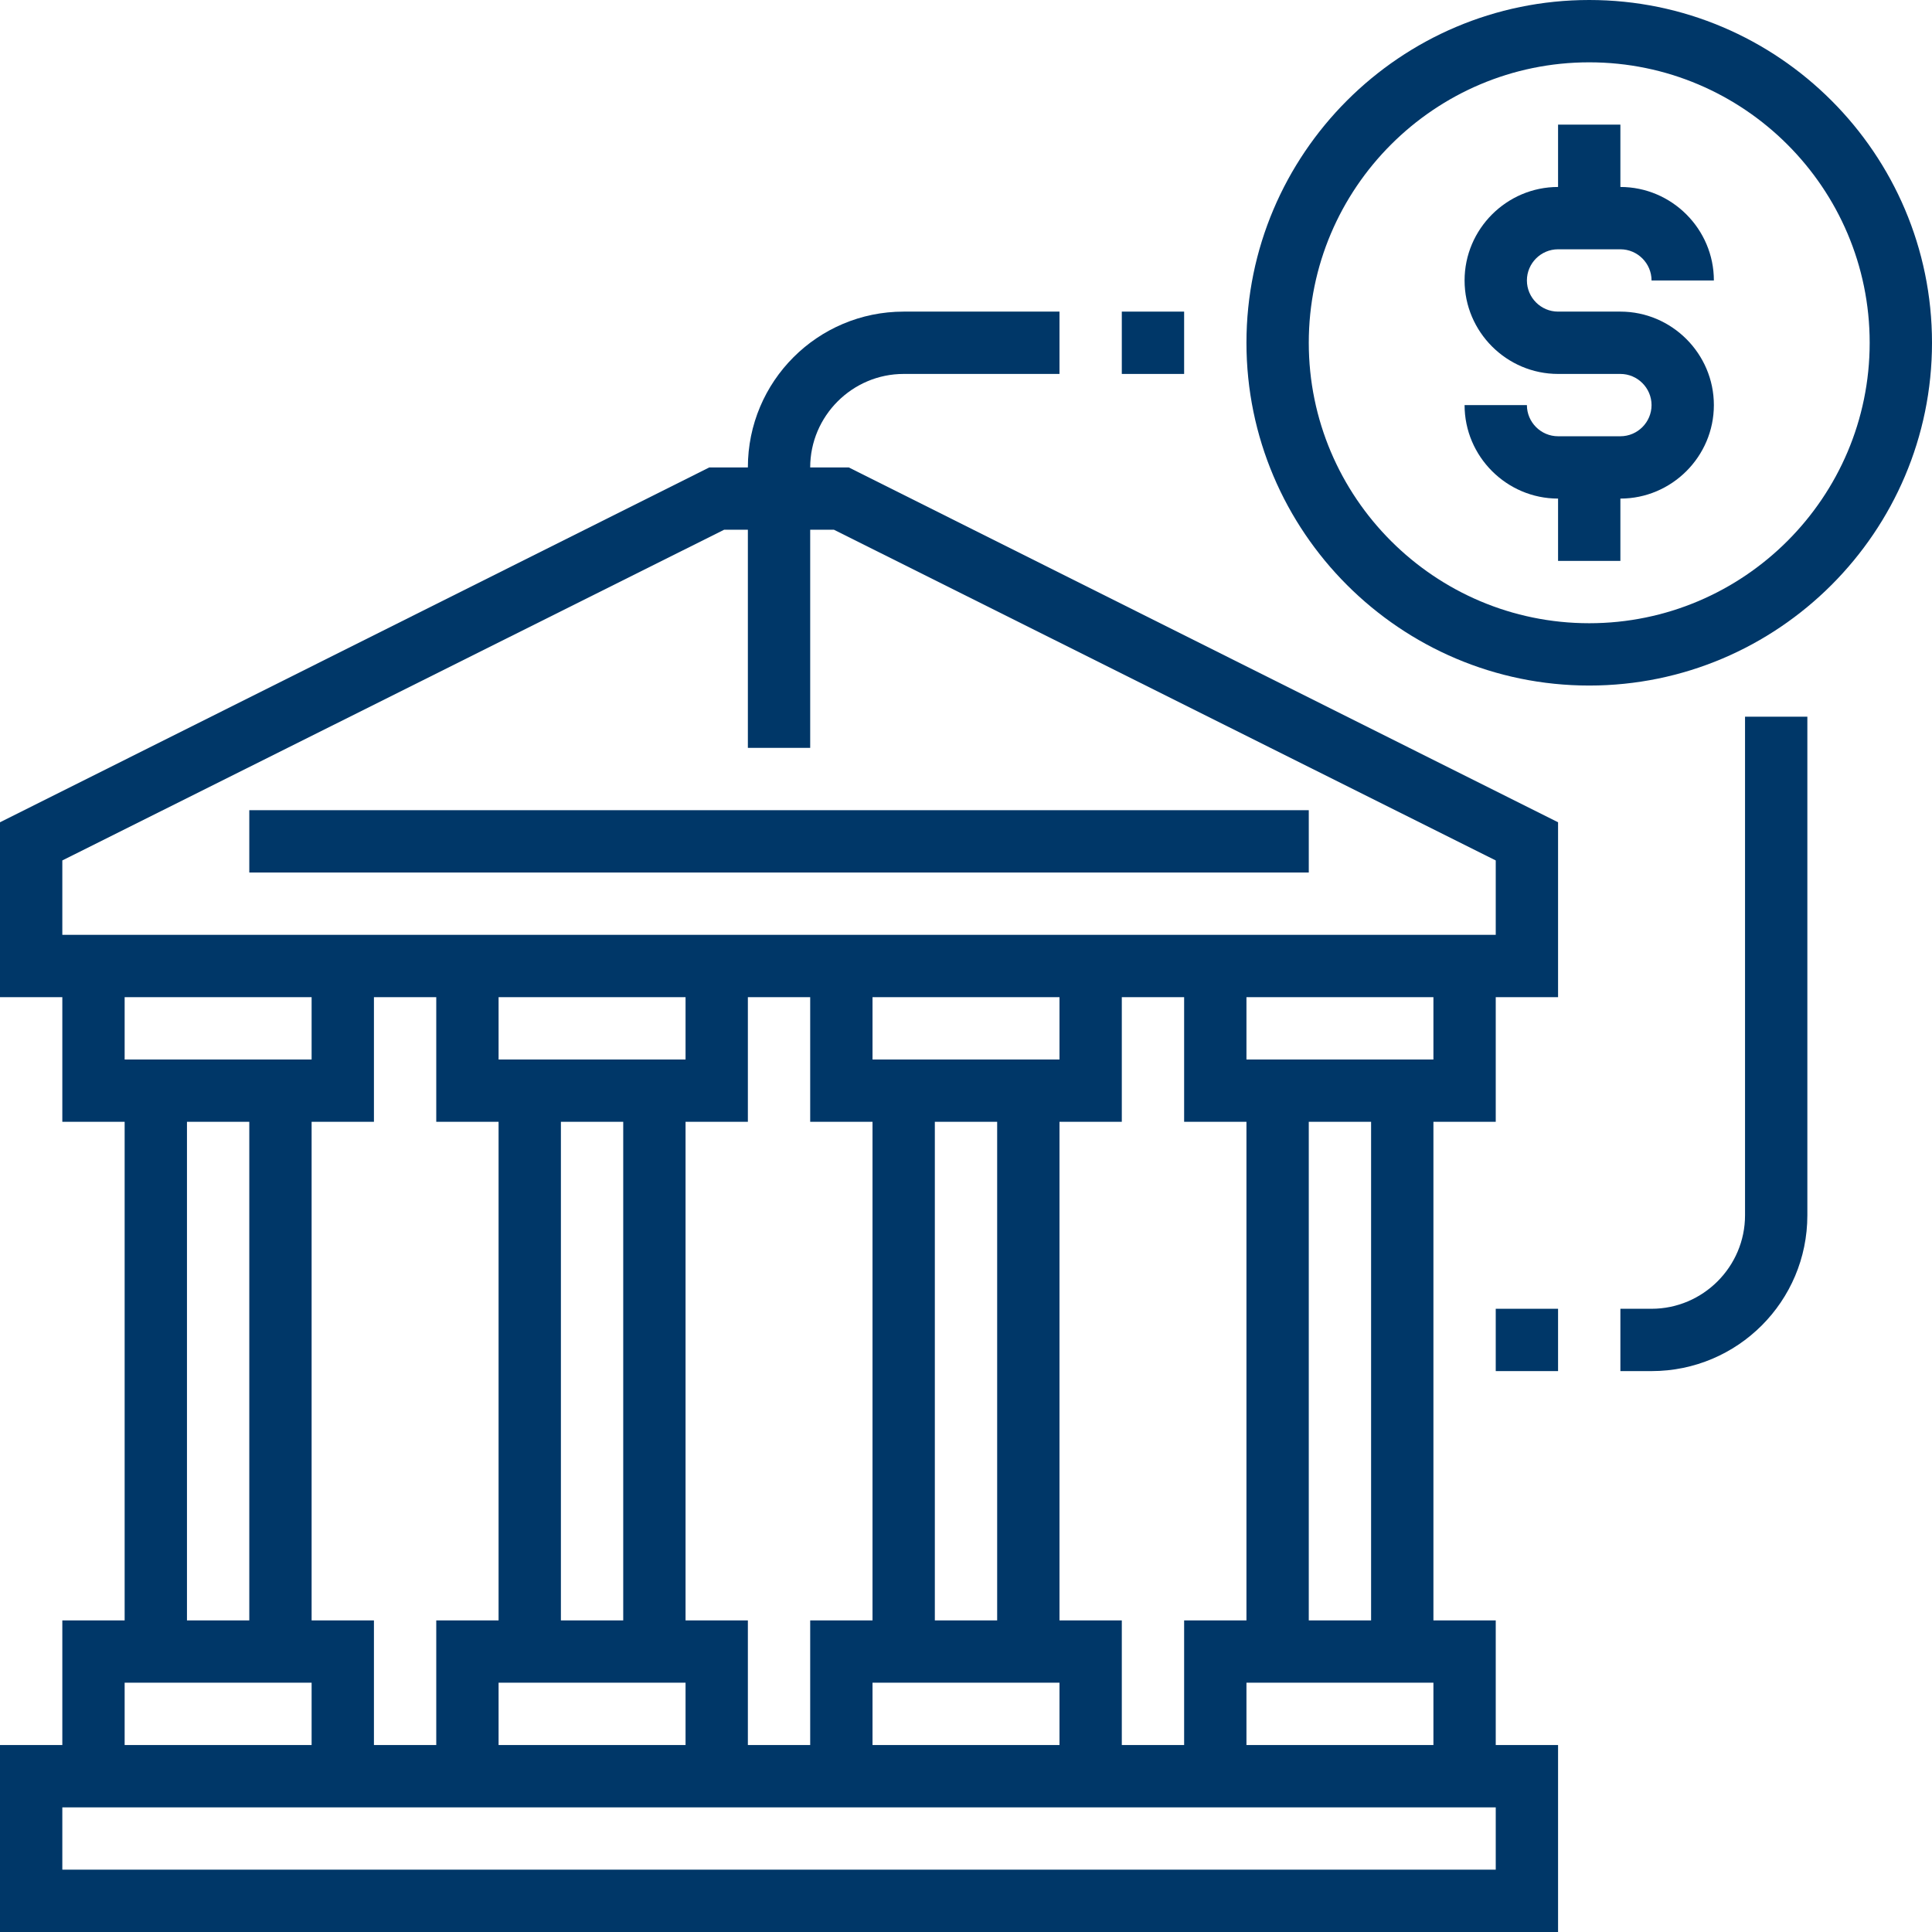
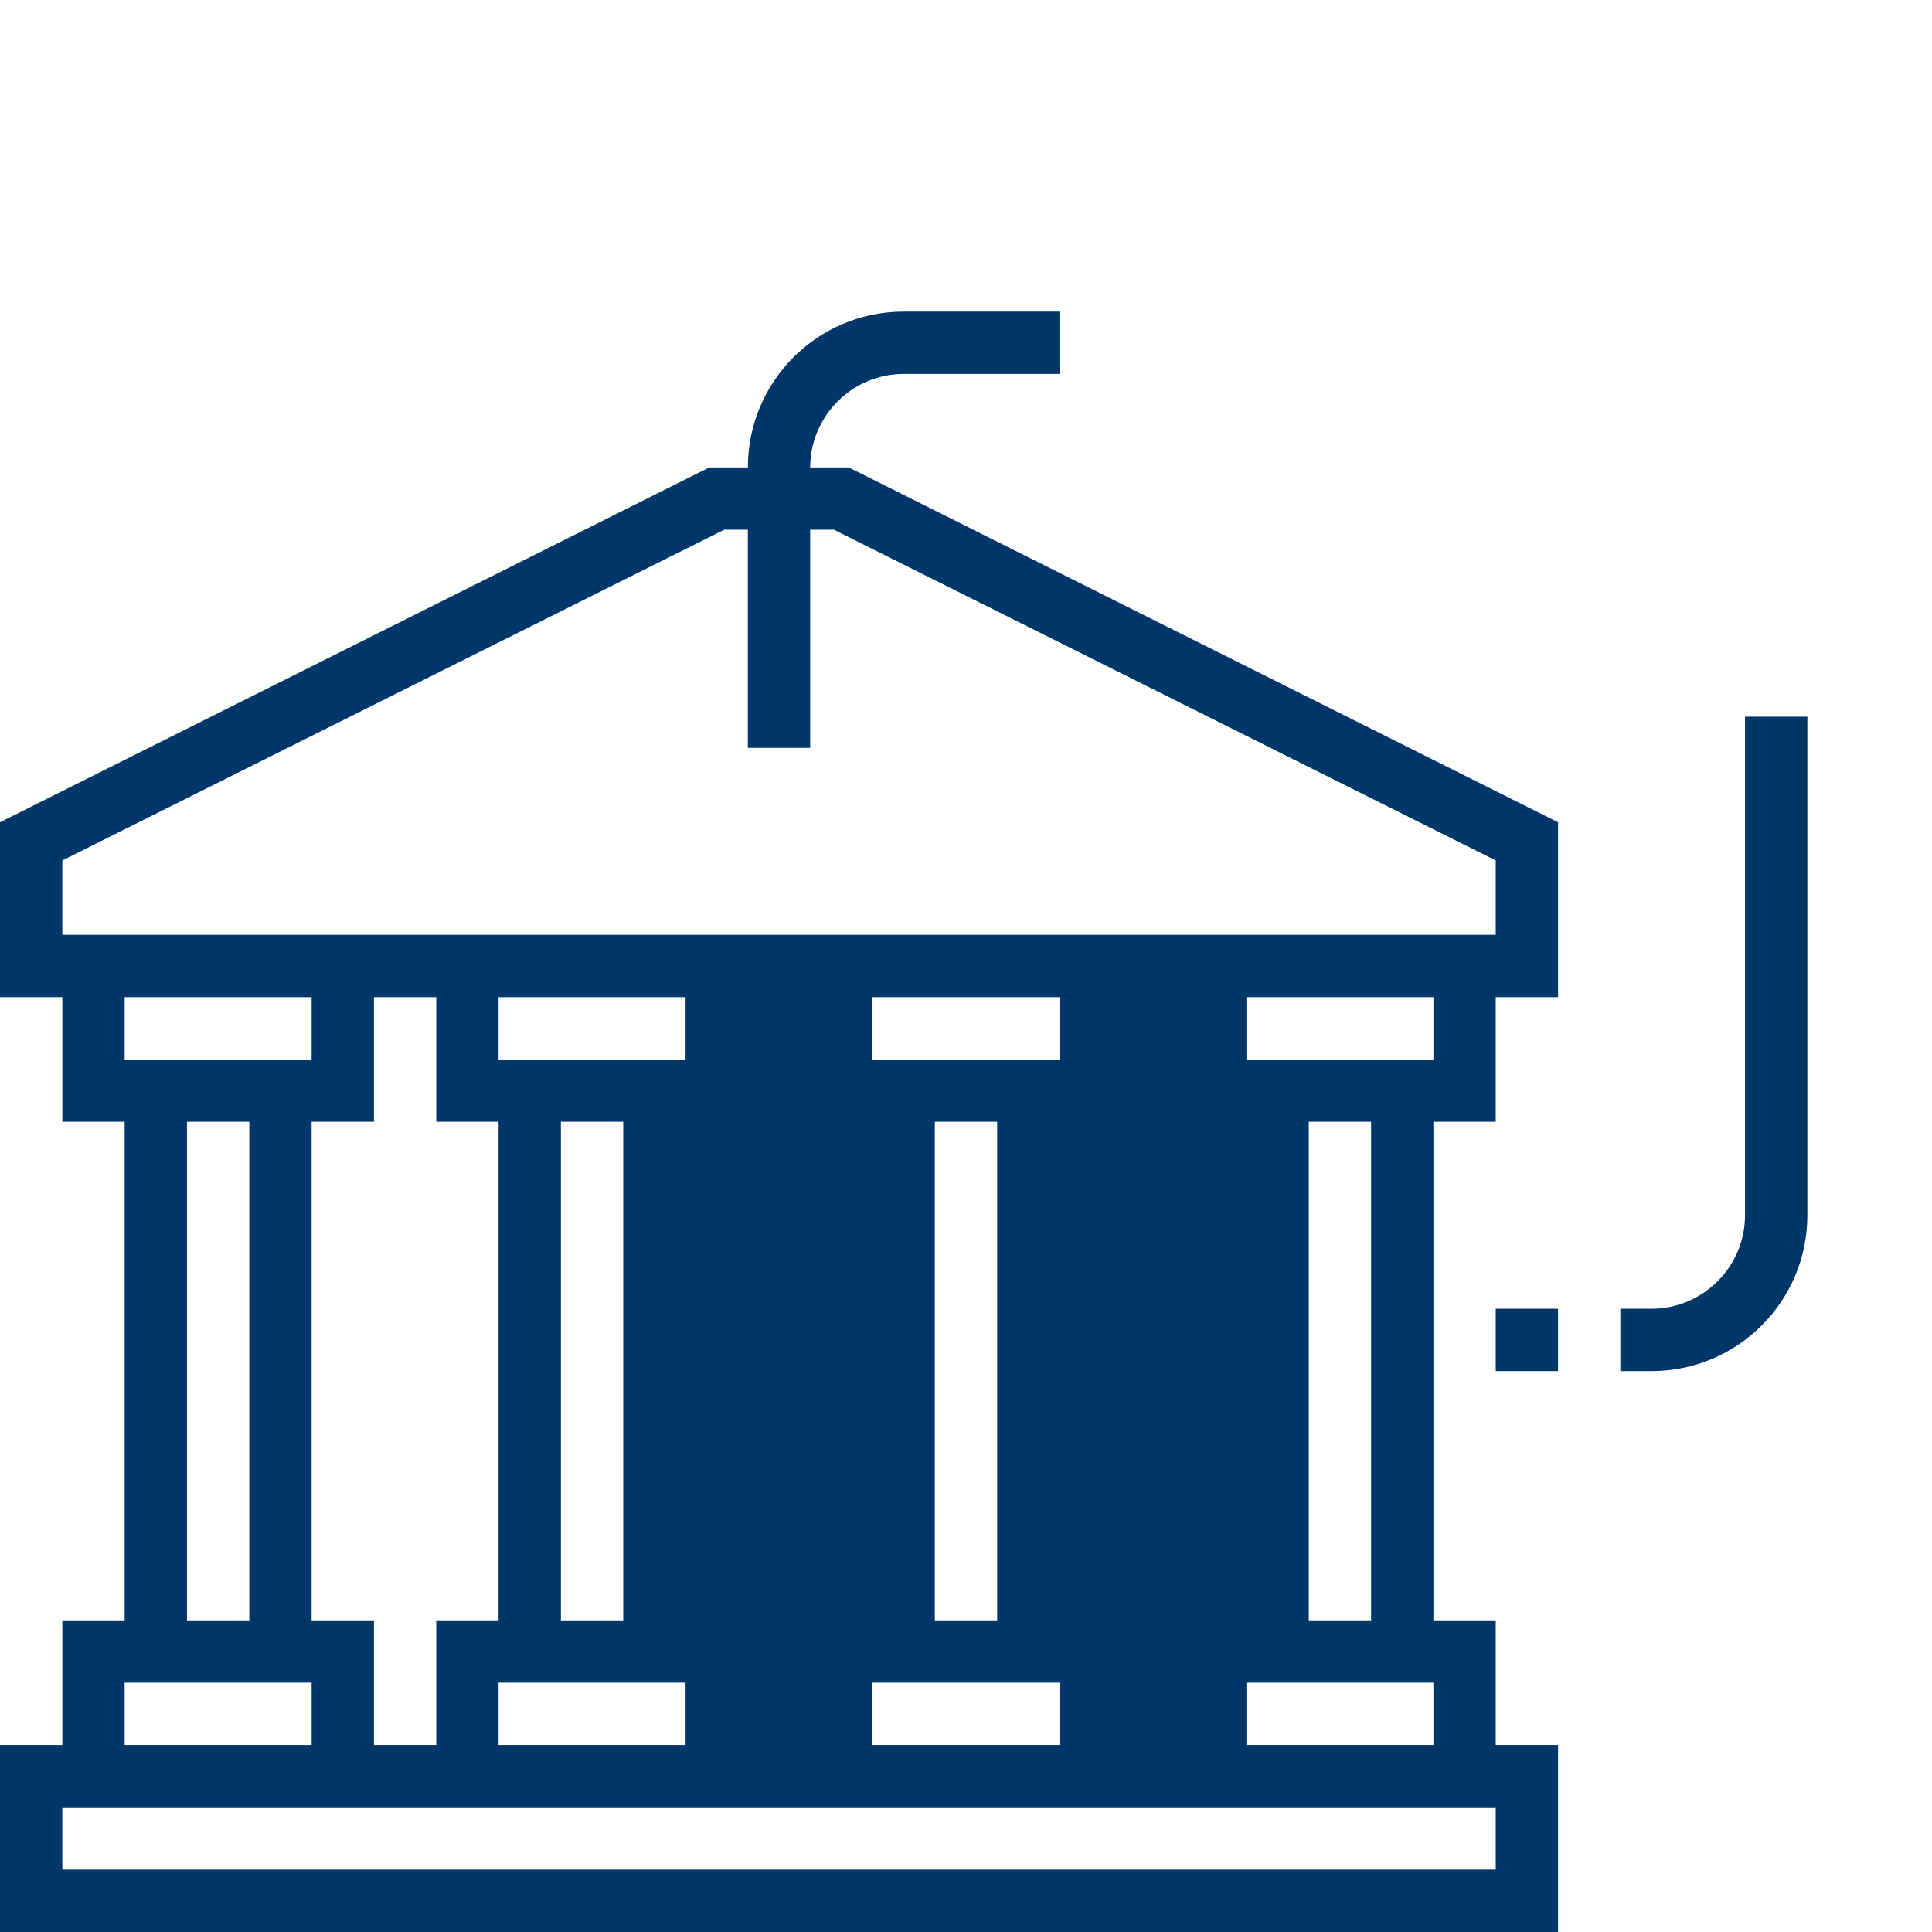
<svg xmlns="http://www.w3.org/2000/svg" version="1.1" id="Layer_1" x="0px" y="0px" viewBox="0 0 496 496" style="enable-background:new 0 0 496 496;" xml:space="preserve">
  <style type="text/css"> .st0{fill:#003768;} </style>
  <g>
    <g>
      <g>
-         <path class="st0" d="M208,120c0-13.2,10.8-24,24-24h40V80h-40c-22.1,0-40,17.9-40,40h-9.9L0,211.1V256h16v32h16v128H16v32H0v48 h400v-48h-16v-32h-16V288h16v-32h16v-44.9L217.9,120H208z M32,432h48v16H32V432z M128,288v128h-16v32H96v-32H80V288h16v-32h16v32 H128z M224,288v128h-16v32h-16v-32h-16V288h16v-32h16v32H224z M320,288v128h-16v32h-16v-32h-16V288h16v-32h16v32H320z M368,432 v16h-48v-16H368z M336,416V288h16v128H336z M272,272h-48v-16h48V272z M256,288v128h-16V288H256z M272,432v16h-48v-16H272z M176,272h-48v-16h48V272z M160,288v128h-16V288H160z M176,432v16h-48v-16H176z M80,272H32v-16h48V272z M64,288v128H48V288H64z M384,464v16H16v-16H384z M368,272h-48v-16h48V272z M384,240h-80h-16h-80h-16h-80H96H16v-19.1L185.9,136h6.1v56h16v-56h6.1 L384,220.9V240z" />
-         <rect x="64" y="208" class="st0" width="272" height="16" />
-         <path class="st0" d="M408,0c-48.5,0-88,39.5-88,88s39.5,88,88,88s88-39.5,88-88S456.5,0,408,0z M408,160c-39.7,0-72-32.3-72-72 s32.3-72,72-72s72,32.3,72,72S447.7,160,408,160z" />
-         <path class="st0" d="M400,64h16c4.4,0,8,3.6,8,8h16c0-13.2-10.8-24-24-24V32h-16v16c-13.2,0-24,10.8-24,24s10.8,24,24,24h16 c4.4,0,8,3.6,8,8s-3.6,8-8,8h-16c-4.4,0-8-3.6-8-8h-16c0,13.2,10.8,24,24,24v16h16v-16c13.2,0,24-10.8,24-24s-10.8-24-24-24h-16 c-4.4,0-8-3.6-8-8S395.6,64,400,64z" />
-         <rect x="288" y="80" class="st0" width="16" height="16" />
+         <path class="st0" d="M208,120c0-13.2,10.8-24,24-24h40V80h-40c-22.1,0-40,17.9-40,40h-9.9L0,211.1V256h16v32h16v128H16v32H0v48 h400v-48h-16v-32h-16V288h16v-32h16v-44.9L217.9,120H208z M32,432h48v16H32V432z M128,288v128h-16v32H96v-32H80V288h16v-32h16v32 H128z M224,288v128h-16v32h-16v-32h-16V288h16v-32h16v32H224z v128h-16v32h-16v-32h-16V288h16v-32h16v32H320z M368,432 v16h-48v-16H368z M336,416V288h16v128H336z M272,272h-48v-16h48V272z M256,288v128h-16V288H256z M272,432v16h-48v-16H272z M176,272h-48v-16h48V272z M160,288v128h-16V288H160z M176,432v16h-48v-16H176z M80,272H32v-16h48V272z M64,288v128H48V288H64z M384,464v16H16v-16H384z M368,272h-48v-16h48V272z M384,240h-80h-16h-80h-16h-80H96H16v-19.1L185.9,136h6.1v56h16v-56h6.1 L384,220.9V240z" />
        <path class="st0" d="M448,312c0,13.2-10.8,24-24,24h-8v16h8c22.1,0,40-17.9,40-40V184h-16V312z" />
        <rect x="384" y="336" class="st0" width="16" height="16" />
      </g>
    </g>
  </g>
</svg>